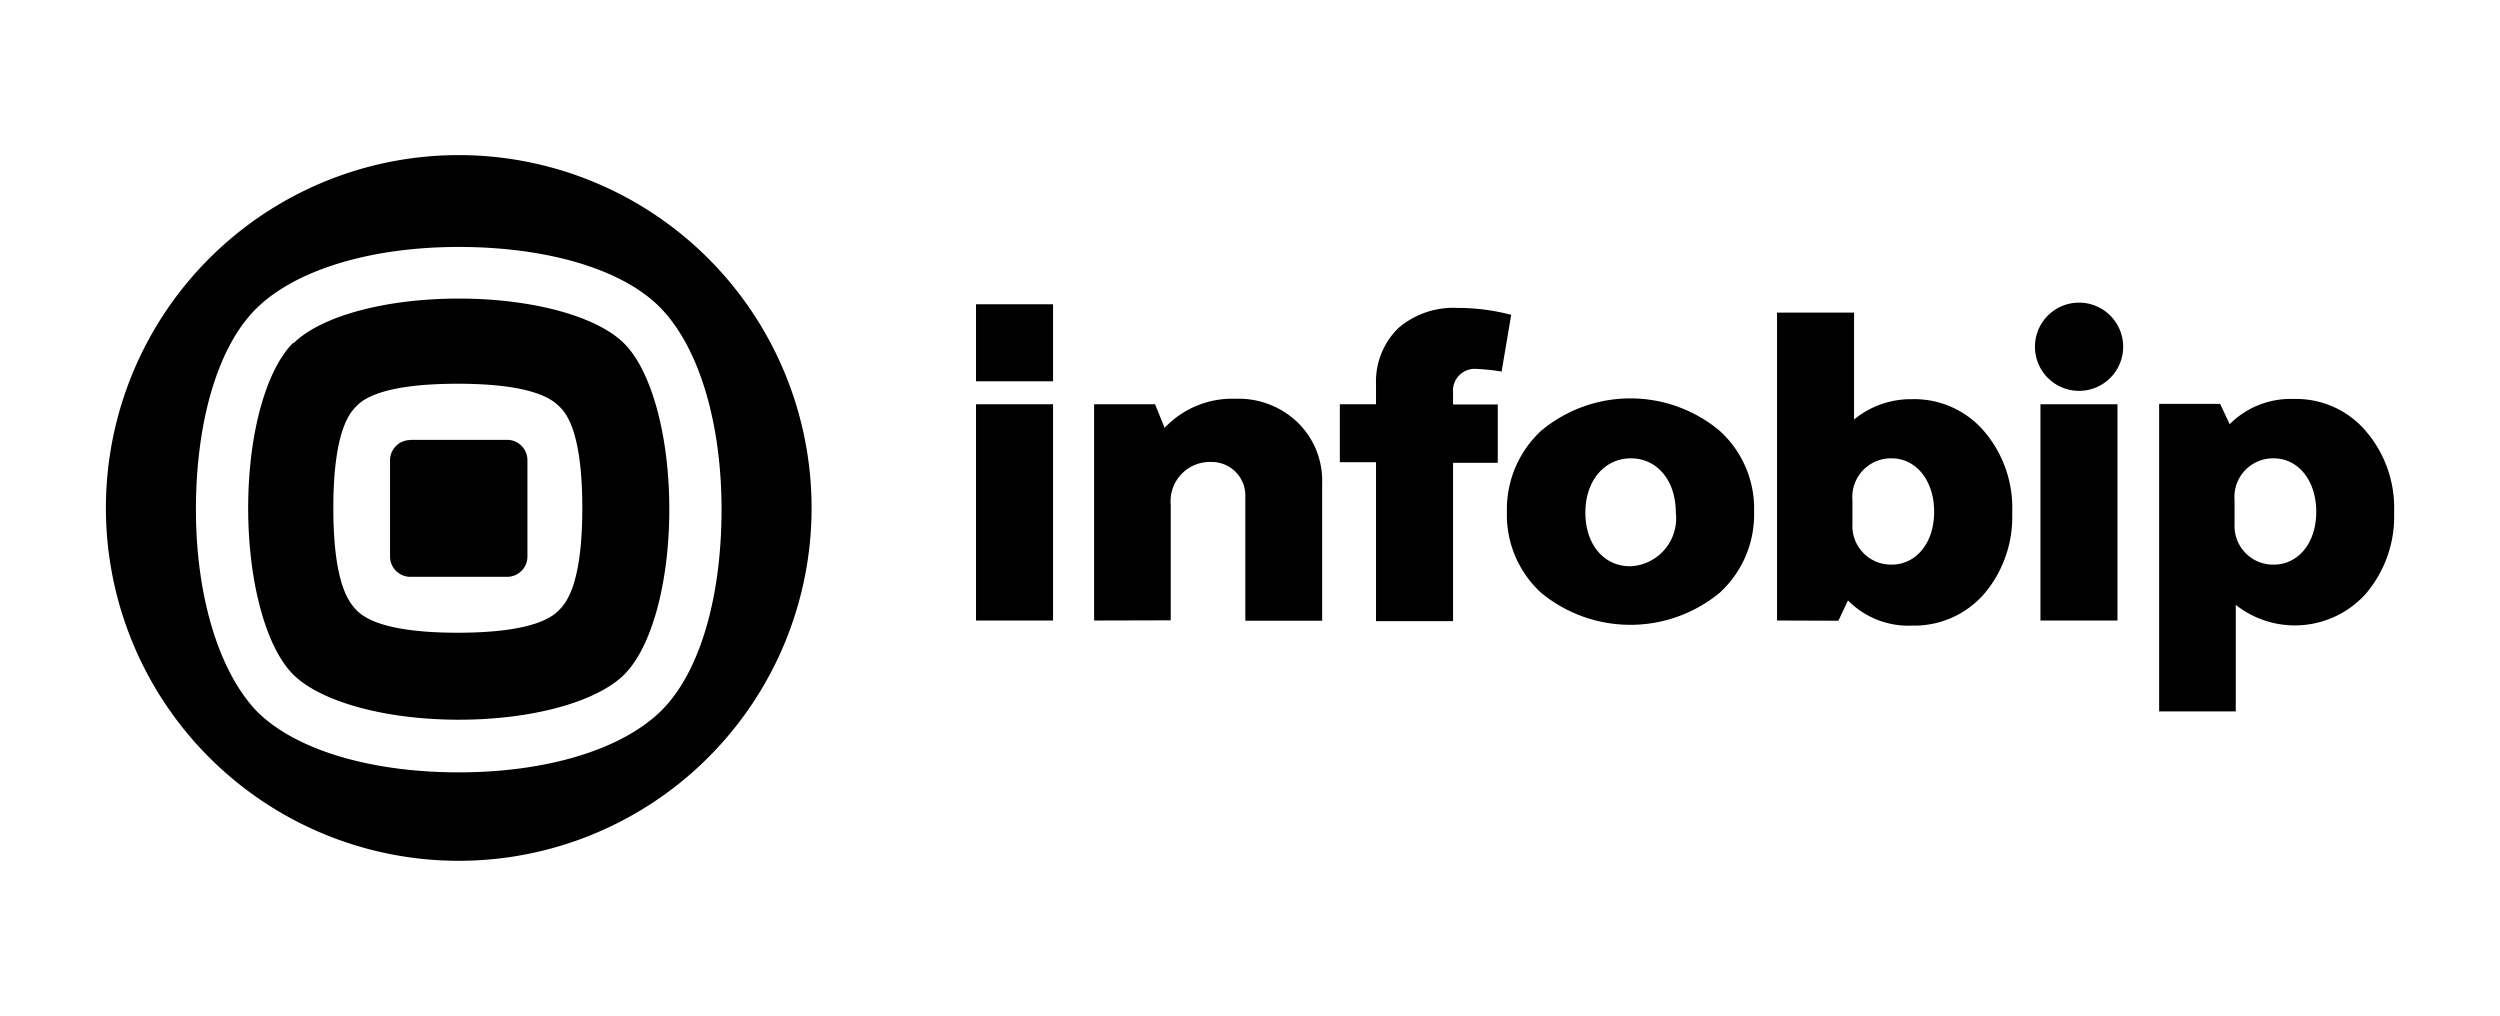
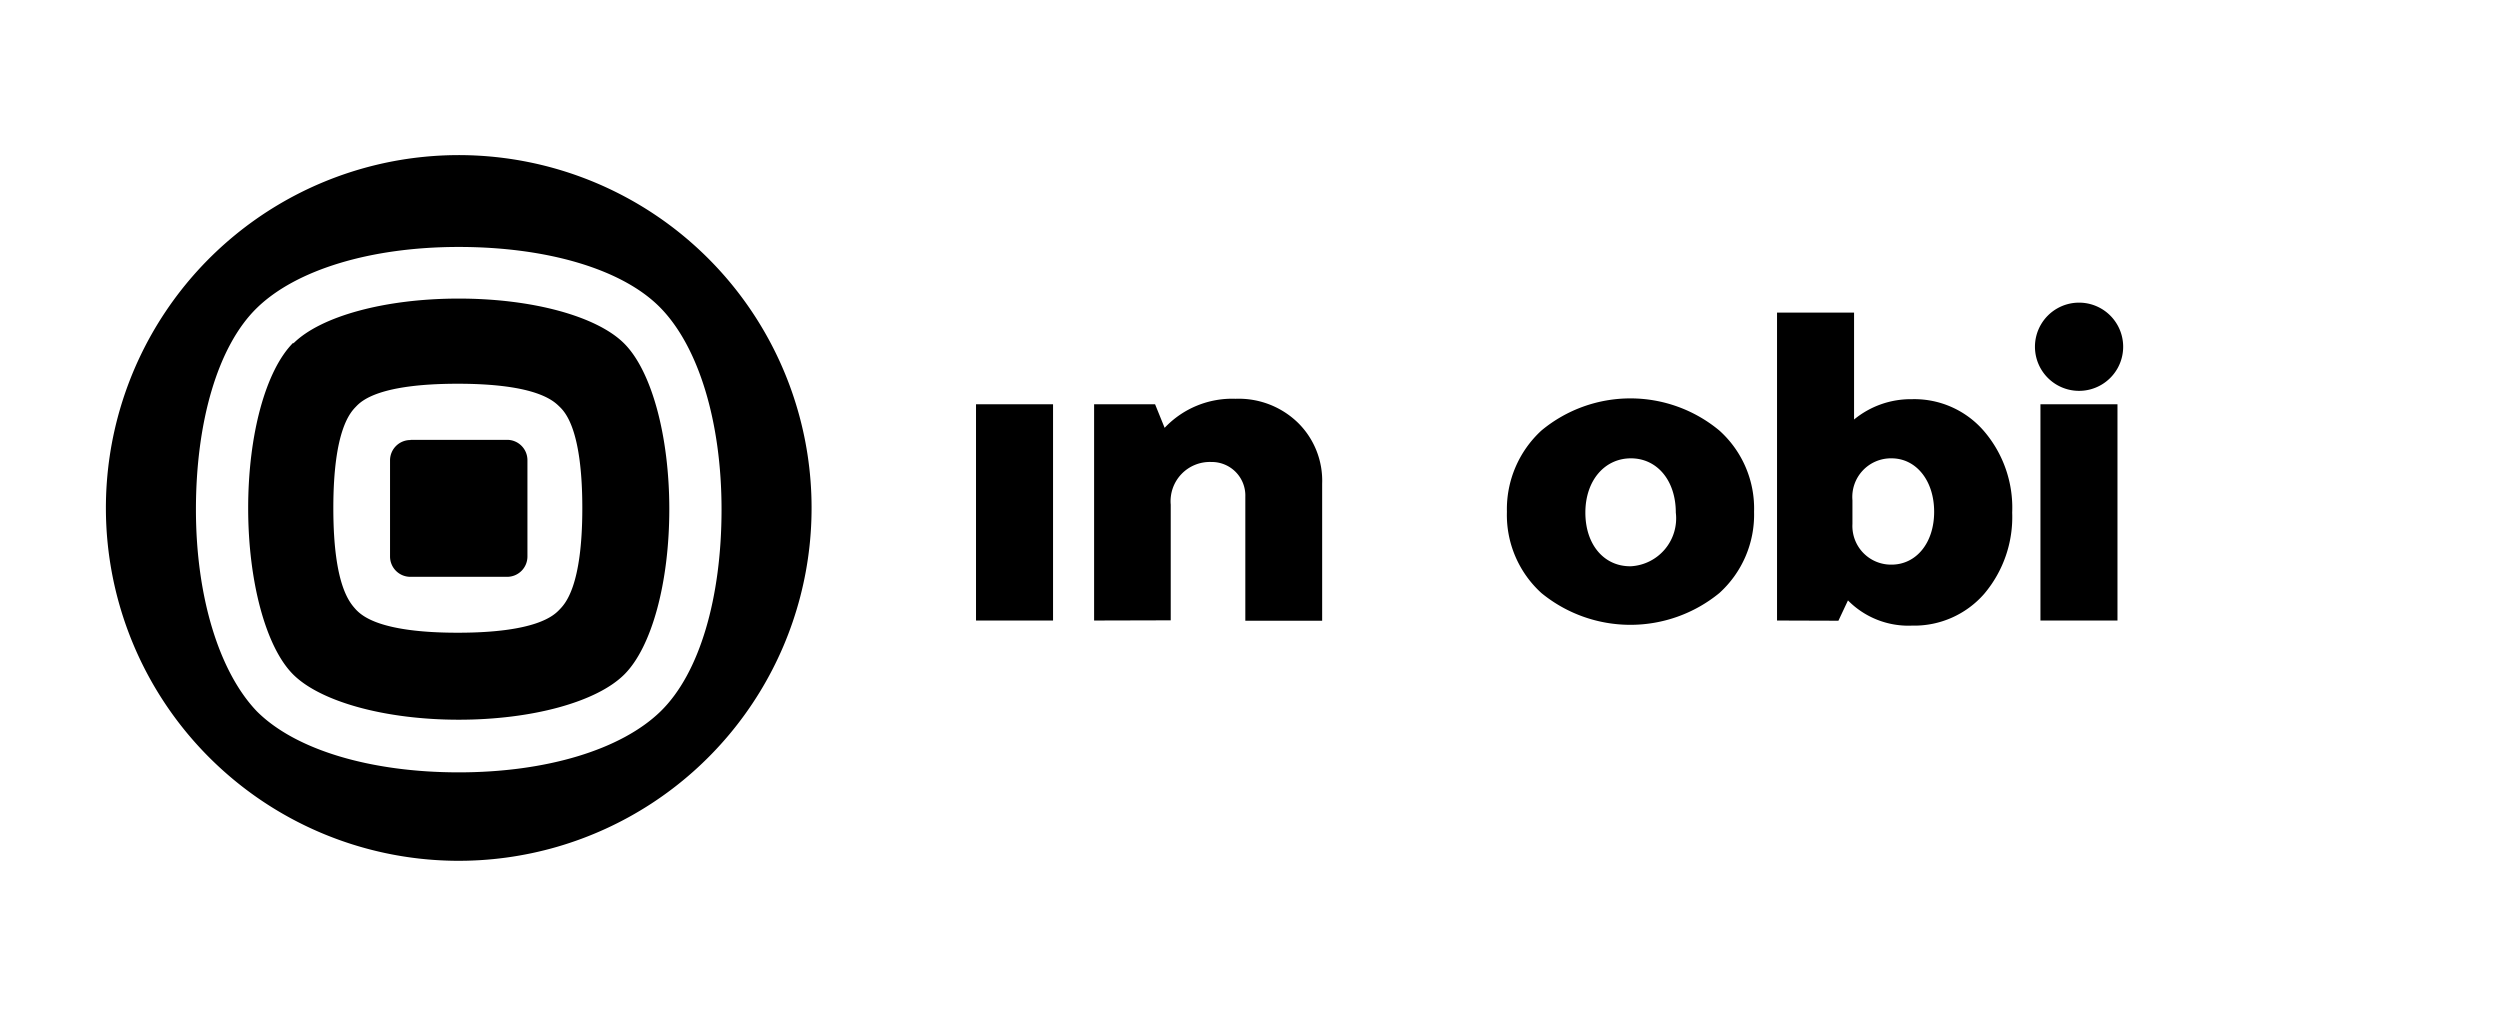
<svg xmlns="http://www.w3.org/2000/svg" id="Layer_1" data-name="Layer 1" viewBox="0 0 123 50">
  <g id="Homepage">
    <g id="Group-12">
      <path id="Shape" d="M17.52,30h0c.28.28,1.13,1.13,5,1.13s4.73-.85,5-1.13,1.13-1.12,1.13-5-.85-4.73-1.13-5-1.12-1.12-5-1.12-4.73.84-5,1.12-1.12,1.13-1.12,5S17.24,29.68,17.52,30Zm-3.09-13.1c1.35-1.35,4.54-2.21,8.14-2.21s6.79.86,8.14,2.21,2.22,4.55,2.22,8.15-.86,6.79-2.22,8.14-4.54,2.22-8.14,2.22-6.79-.88-8.14-2.22S12.21,28.61,12.21,25,13.07,18.22,14.43,16.86ZM12.64,35c1.9,1.9,5.61,3,9.93,3s8-1.12,9.93-3,3-5.61,3-9.93-1.13-8-3-9.92-5.61-3-9.93-3-8,1.12-9.93,3-3,5.61-3,9.92,1.15,8,3,9.93ZM5.21,25A17.36,17.36,0,1,1,22.34,42.35,17.36,17.36,0,0,1,5.21,25Zm15-3.36h4.74a1,1,0,0,1,1,1v4.74a1,1,0,0,1-1,1H20.19a1,1,0,0,1-1-1V22.63A1,1,0,0,1,20.19,21.65Z" />
      <rect id="Rectangle" x="48.02" y="19.89" width="3.79" height="10.64" />
-       <path id="Path" d="M53.83,30.53V19.89h3l.47,1.16a4.57,4.57,0,0,1,3.49-1.43,4.18,4.18,0,0,1,3.07,1.18,4,4,0,0,1,1.19,3v6.74H61.27v-6.1a1.65,1.65,0,0,0-1.67-1.71,1.93,1.93,0,0,0-2,2.1v5.69Z" />
-       <path id="Path-2" data-name="Path" d="M65.92,22.74V19.89H67.7v-1a3.67,3.67,0,0,1,1.09-2.74,4.14,4.14,0,0,1,2.91-1,10.3,10.3,0,0,1,2.65.34l-.47,2.79a10.65,10.65,0,0,0-1.24-.13,1.07,1.07,0,0,0-1.15,1.15v.6h2.2v2.87h-2.2v7.79H67.7V22.74Z" />
+       <path id="Path" d="M53.83,30.53V19.89h3l.47,1.16a4.57,4.57,0,0,1,3.49-1.43,4.18,4.18,0,0,1,3.07,1.18,4,4,0,0,1,1.19,3v6.74H61.27v-6.1a1.65,1.65,0,0,0-1.67-1.71,1.93,1.93,0,0,0-2,2.1v5.69" />
      <path id="Shape-2" data-name="Shape" d="M80.24,27.86a2.36,2.36,0,0,0,2.21-2.64c0-1.58-.92-2.67-2.21-2.67S78,23.64,78,25.22s.92,2.64,2.2,2.64m-4.36-6.68a6.85,6.85,0,0,1,8.75,0,5.15,5.15,0,0,1,1.71,4,5.2,5.2,0,0,1-1.71,4,6.91,6.91,0,0,1-8.75,0,5.19,5.19,0,0,1-1.7-4,5.26,5.26,0,0,1,1.7-4" />
      <path id="Shape-3" data-name="Shape" d="M91.14,25.78a1.9,1.9,0,0,0,1.92,2c1.22,0,2.1-1.07,2.1-2.6s-.88-2.63-2.1-2.63a1.9,1.9,0,0,0-1.92,2.06Zm-3.71,4.75V15.38h3.79v5.26a4.39,4.39,0,0,1,2.85-1,4.52,4.52,0,0,1,3.55,1.58,5.79,5.79,0,0,1,1.38,4,5.85,5.85,0,0,1-1.38,4,4.57,4.57,0,0,1-3.55,1.56,4.17,4.17,0,0,1-3.15-1.24l-.47,1Z" />
      <path id="Shape-4" data-name="Shape" d="M100.39,19.89h3.79V30.53h-3.79Zm1.9-5a2.17,2.17,0,1,1,0,4.34,2.17,2.17,0,0,1,0-4.34Z" />
-       <path id="Shape-5" data-name="Shape" d="M109.94,25.78a1.9,1.9,0,0,0,1.92,2c1.22,0,2.1-1.07,2.1-2.6s-.88-2.63-2.1-2.63a1.9,1.9,0,0,0-1.92,2.06ZM106.23,35V19.87h3l.47,1a4.23,4.23,0,0,1,3.15-1.24,4.5,4.5,0,0,1,3.55,1.58,5.8,5.8,0,0,1,1.39,4,5.86,5.86,0,0,1-1.39,4,4.69,4.69,0,0,1-6.4.55V35Z" />
-       <rect id="Rectangle-2" data-name="Rectangle" x="48.02" y="14.97" width="3.79" height="3.79" />
    </g>
  </g>
</svg>